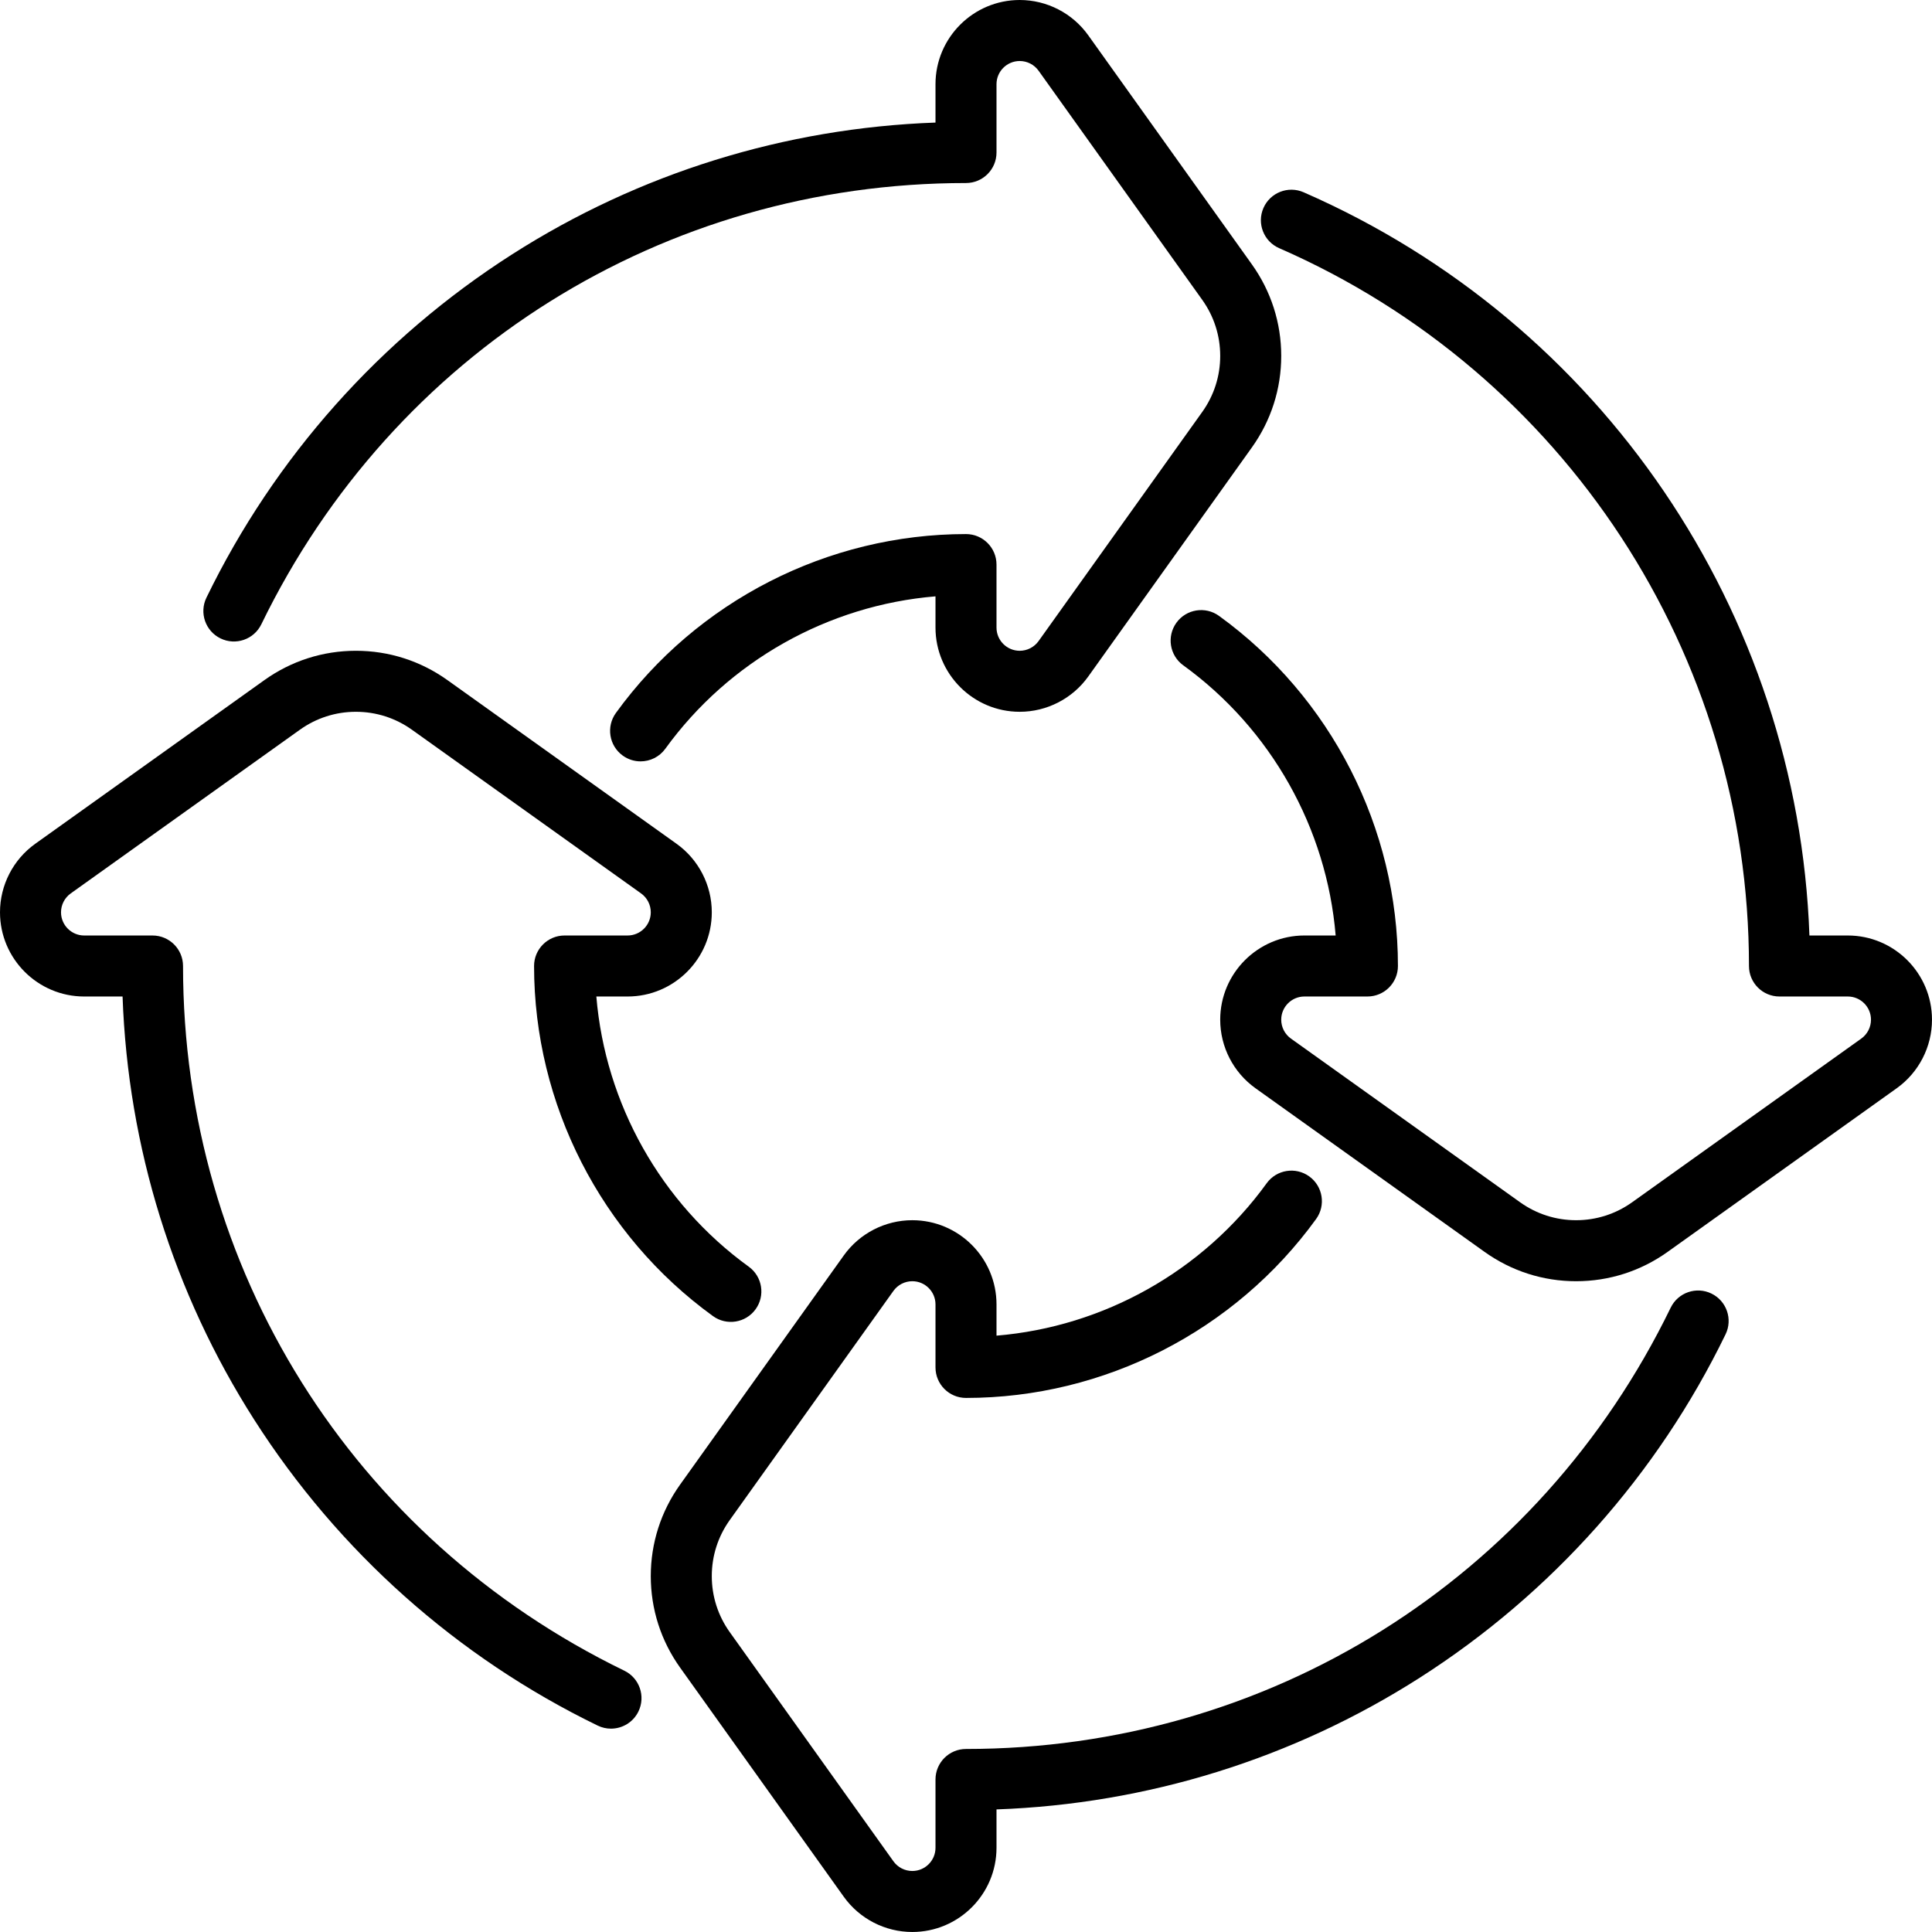
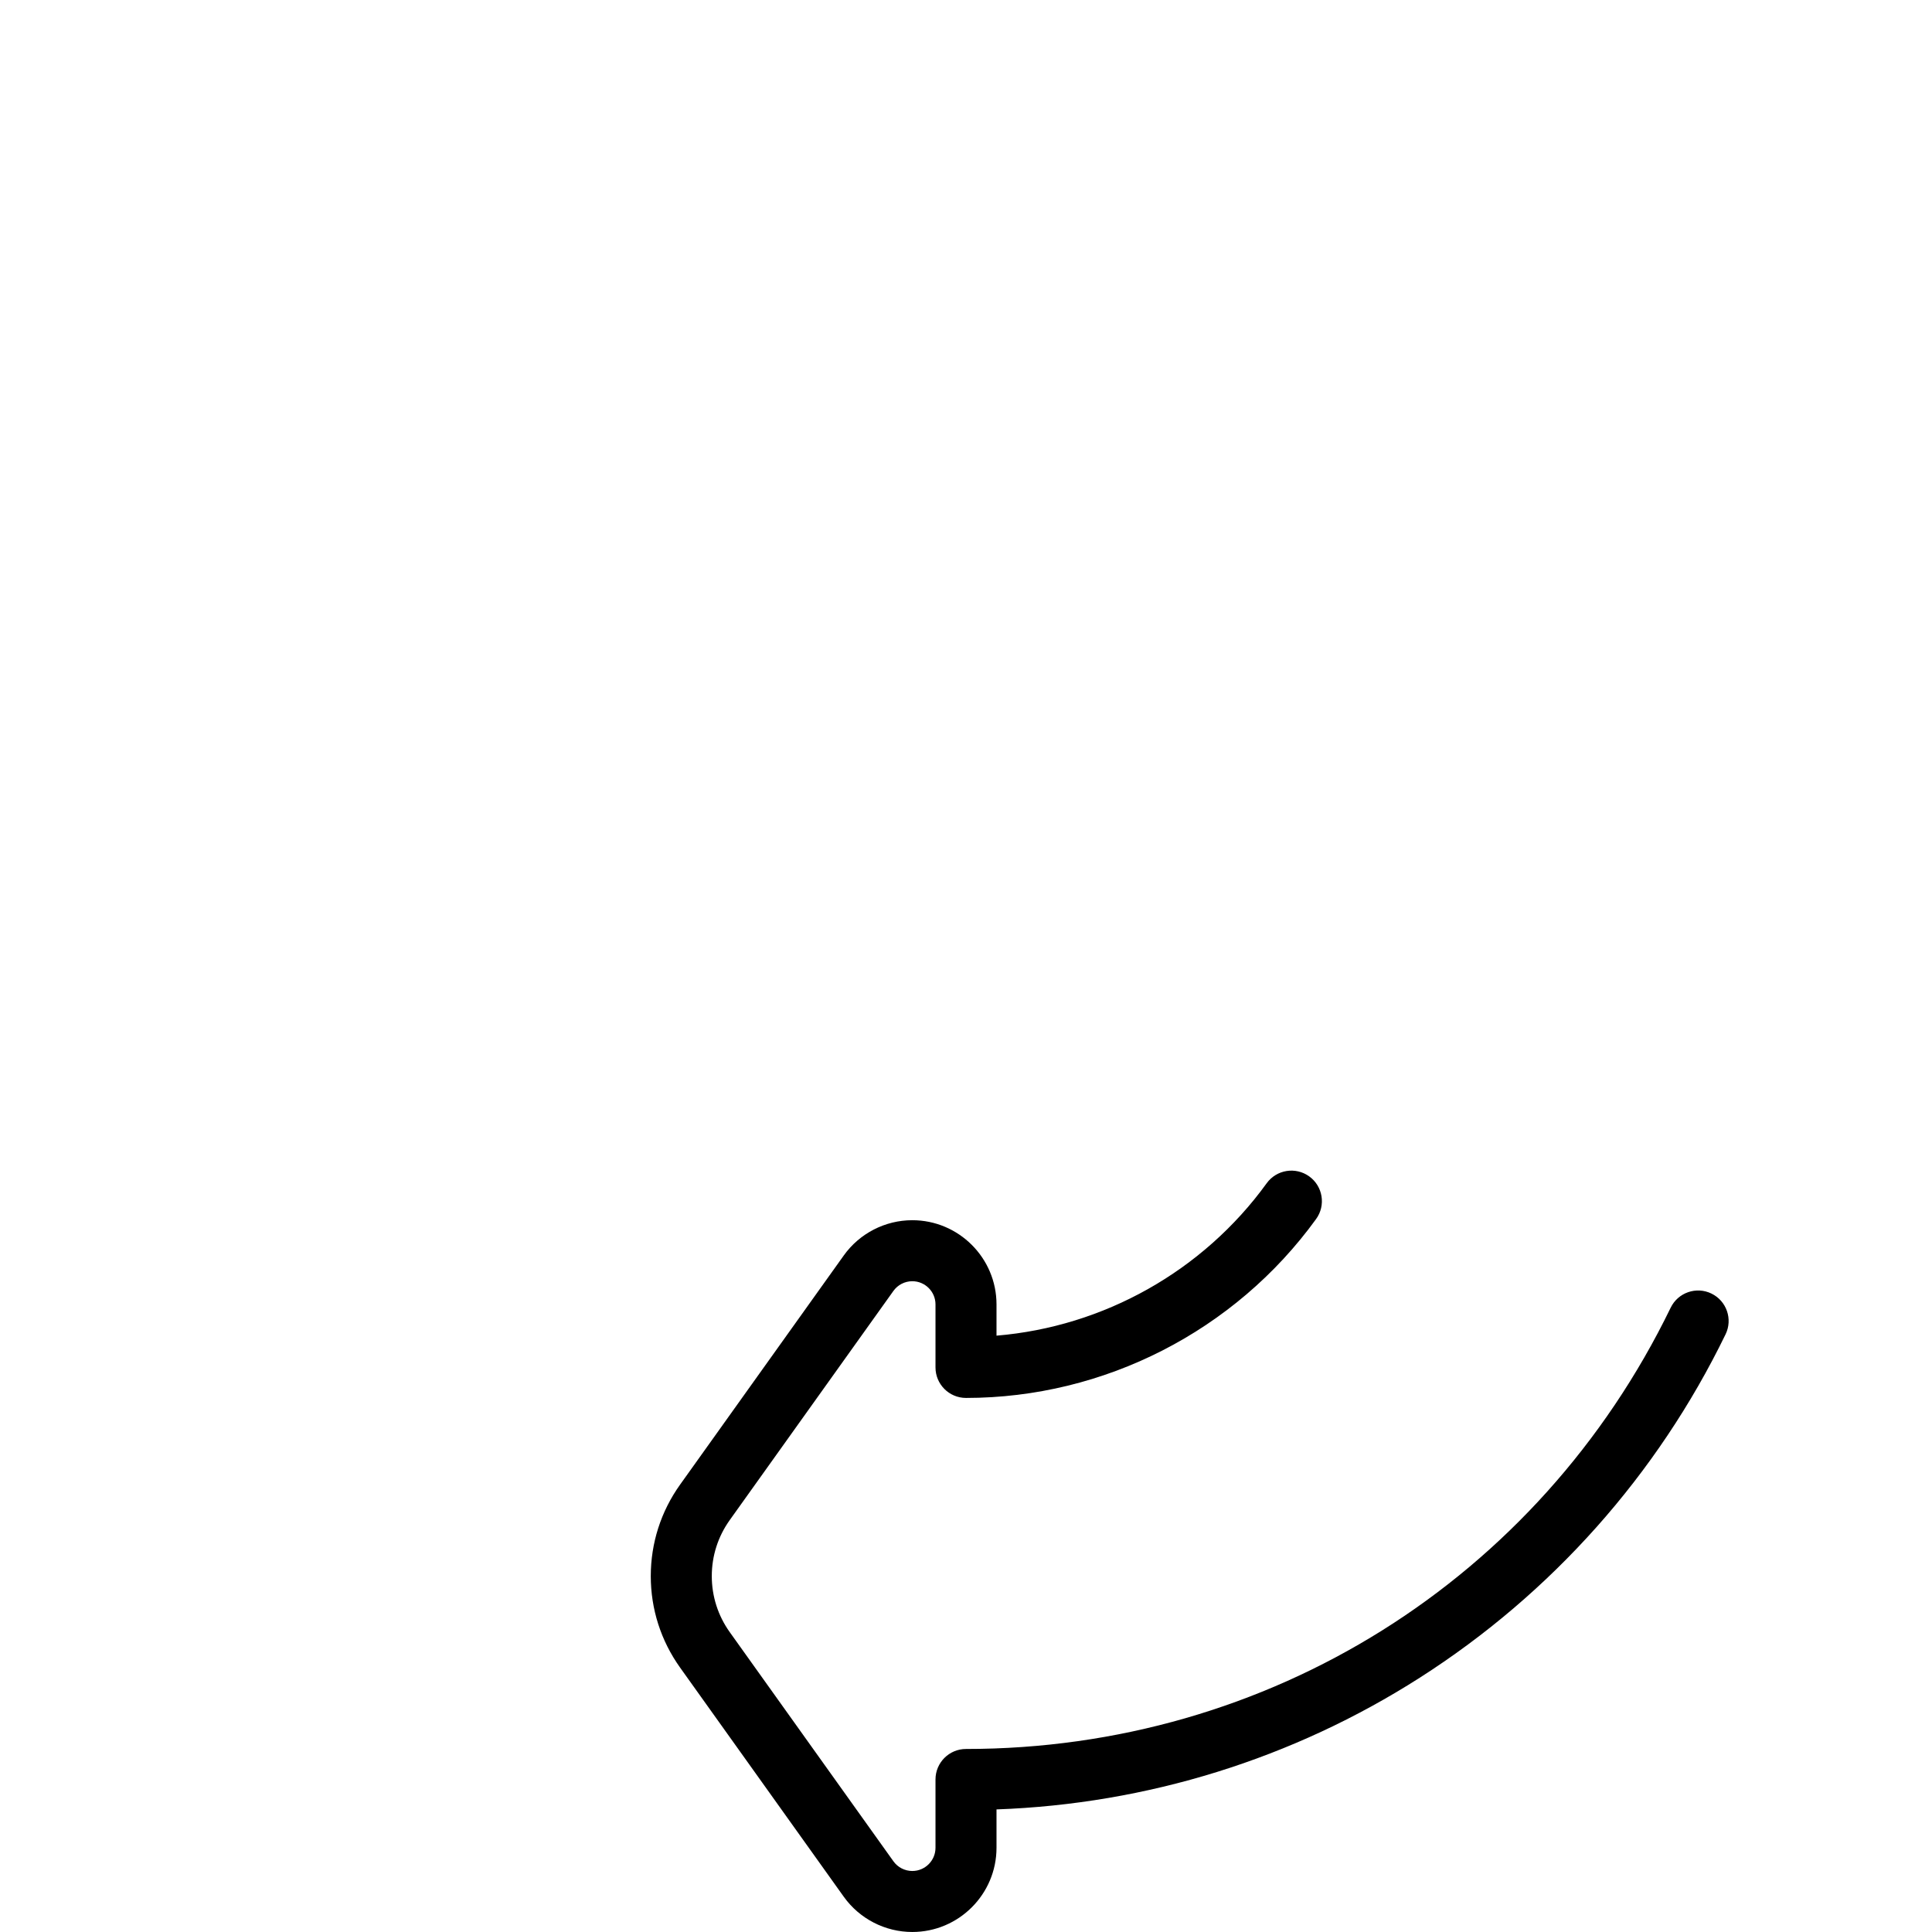
<svg xmlns="http://www.w3.org/2000/svg" fill="#000000" height="800px" width="800px" version="1.1" id="Layer_1" viewBox="0 0 512 512" xml:space="preserve">
  <g>
    <g>
      <g>
-         <path d="M165.455,442.752C93.318,407.709,48.505,336.15,48.505,256.001c0-4.465-3.62-8.084-8.084-8.084H22.318      c-3.391,0-6.149-2.758-6.149-6.149c0-1.981,0.963-3.852,2.575-5.004l60.721-43.372c4.359-3.114,9.495-4.76,14.851-4.76      c5.357,0,10.492,1.646,14.851,4.758l60.721,43.371c1.612,1.152,2.575,3.023,2.575,5.005c0,3.391-2.758,6.149-6.149,6.149h-16.698      c-4.465,0-8.084,3.62-8.084,8.084c0,36.605,17.725,71.29,47.412,92.781c3.616,2.618,8.671,1.808,11.289-1.808      c2.618-3.616,1.809-8.671-1.808-11.289c-23.303-16.869-38.025-43.198-40.389-71.599h8.277c12.306,0,22.318-10.011,22.318-22.318      c0-7.191-3.493-13.979-9.345-18.16l-60.721-43.372c-7.117-5.083-15.502-7.771-24.249-7.771c-8.746,0-17.131,2.687-24.249,7.771      L9.345,223.606C3.493,227.786,0,234.576,0,241.766c0,12.306,10.011,22.318,22.317,22.318h10.165      c1.428,39.926,13.423,78.55,34.906,112.178c22.319,34.933,53.787,62.954,91.001,81.033c1.138,0.553,2.341,0.815,3.527,0.815      c2.998-0.001,5.879-1.676,7.277-4.554C171.144,449.539,169.47,444.702,165.455,442.752z" />
-         <path d="M58.447,169.19c4.016,1.951,8.853,0.276,10.804-3.739C104.294,93.317,175.852,48.505,256,48.505      c4.465,0,8.084-3.62,8.084-8.084V22.318c0-3.391,2.758-6.149,6.149-6.149c1.981,0,3.852,0.963,5.004,2.575l43.372,60.721      c3.113,4.359,4.759,9.495,4.759,14.851c0,5.357-1.646,10.492-4.76,14.851l-43.371,60.721c-1.152,1.613-3.022,2.575-5.005,2.575      c-3.391,0-6.149-2.758-6.149-6.149v-16.698c0-4.465-3.62-8.084-8.084-8.084c-36.604,0-71.289,17.724-92.781,47.412      c-2.618,3.616-1.809,8.671,1.808,11.289c1.432,1.037,3.09,1.536,4.734,1.536c2.505,0,4.974-1.161,6.556-3.345      c16.869-23.303,43.199-38.025,71.599-40.389v8.277c0,12.306,10.011,22.318,22.318,22.318c7.191,0,13.979-3.493,18.16-9.345      l43.372-60.721c5.084-7.116,7.772-15.501,7.772-24.248c0-8.746-2.687-17.131-7.771-24.249L288.393,9.345      C284.213,3.493,277.424,0,270.234,0c-12.306,0-22.318,10.011-22.318,22.318v10.165c-39.925,1.428-78.549,13.423-112.175,34.905      c-34.933,22.319-62.954,53.785-81.033,90.999C52.756,162.402,54.43,167.239,58.447,169.19z" />
        <path d="M453.554,342.809c-4.017-1.951-8.854-0.277-10.804,3.739C407.706,418.683,336.148,463.495,256,463.495      c-4.465,0-8.084,3.62-8.084,8.084v18.103c0,3.391-2.758,6.149-6.149,6.149c-1.981,0-3.852-0.963-5.004-2.575l-43.372-60.721      c-3.114-4.359-4.76-9.495-4.76-14.851c0-5.357,1.646-10.492,4.76-14.851l43.371-60.721c1.152-1.612,3.022-2.575,5.005-2.575      c3.391,0,6.149,2.758,6.149,6.149v16.698c0,4.465,3.62,8.084,8.084,8.084c36.604,0,71.289-17.724,92.781-47.412      c2.618-3.616,1.809-8.671-1.808-11.289c-3.617-2.619-8.672-1.809-11.289,1.808c-16.869,23.303-43.199,38.025-71.599,40.389      v-8.277c0-12.306-10.011-22.318-22.318-22.318c-7.191,0-13.979,3.493-18.16,9.345l-43.372,60.721      c-5.084,7.117-7.772,15.502-7.772,24.249c0,8.746,2.687,17.131,7.771,24.249l43.372,60.721c4.18,5.852,10.969,9.345,18.16,9.345      c12.306,0,22.318-10.011,22.318-22.318v-10.165c39.925-1.428,78.549-13.423,112.175-34.905      c34.934-22.319,62.954-53.786,81.033-90.999C459.245,349.598,457.57,344.76,453.554,342.809z" />
-         <path d="M489.682,247.916h-10.165c-3.084-85.71-55.007-162.429-134.049-196.964c-4.091-1.787-8.858,0.08-10.644,4.171      c-1.788,4.092,0.08,8.857,4.171,10.644C414.626,98.812,463.495,173.483,463.495,256c0,4.465,3.62,8.084,8.084,8.084h18.103      c3.391,0,6.149,2.758,6.149,6.149c0,1.981-0.963,3.852-2.575,5.004l-60.721,43.372c-4.359,3.113-9.494,4.759-14.851,4.759      c-5.356,0-10.492-1.646-14.851-4.76l-60.721-43.372c-1.612-1.151-2.575-3.022-2.575-5.004c0-3.391,2.758-6.149,6.149-6.149      h16.698c4.465,0,8.084-3.62,8.084-8.084c0-36.604-17.724-71.289-47.412-92.781c-3.616-2.619-8.671-1.809-11.289,1.808      c-2.618,3.616-1.809,8.671,1.808,11.289c23.303,16.869,38.024,43.199,40.389,71.599h-8.277      c-12.306,0.002-22.318,10.014-22.318,22.32c0,7.191,3.493,13.98,9.345,18.16l60.721,43.372      c7.118,5.083,15.502,7.771,24.249,7.771c8.747,0,17.132-2.687,24.249-7.771l60.722-43.372c5.852-4.18,9.344-10.97,9.344-18.16      C512,257.927,501.989,247.916,489.682,247.916z" />
      </g>
    </g>
  </g>
</svg>